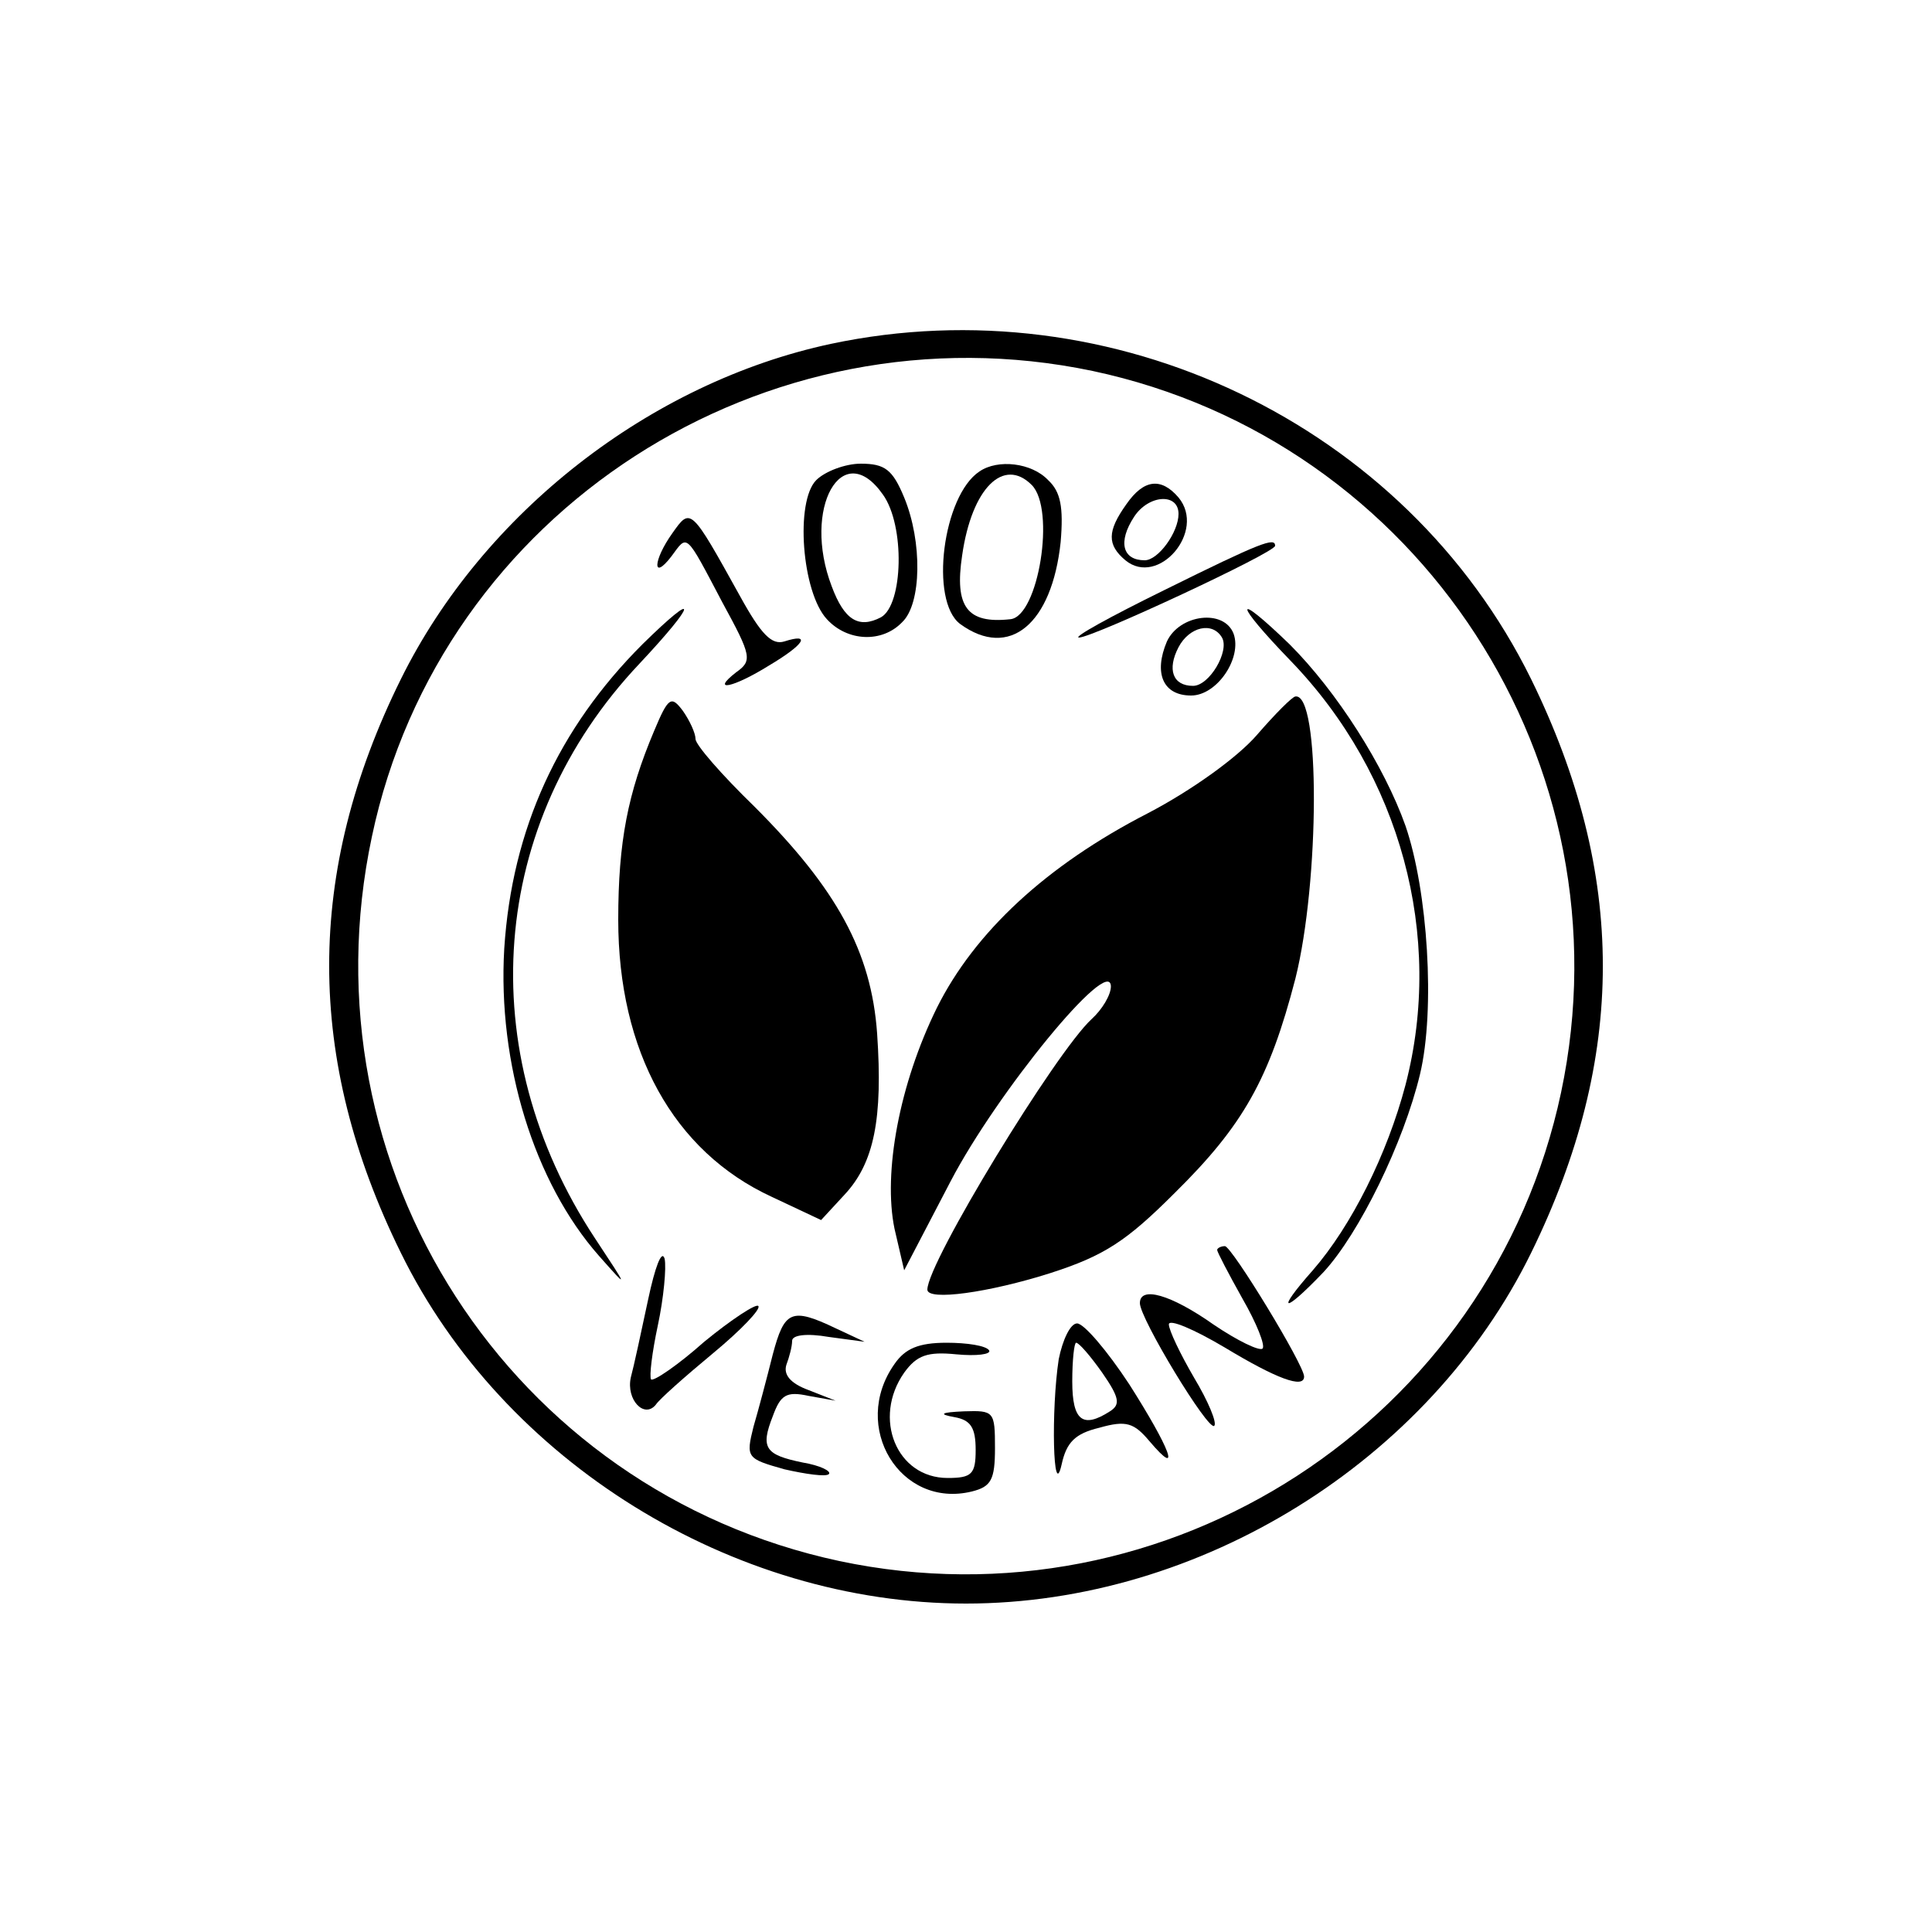
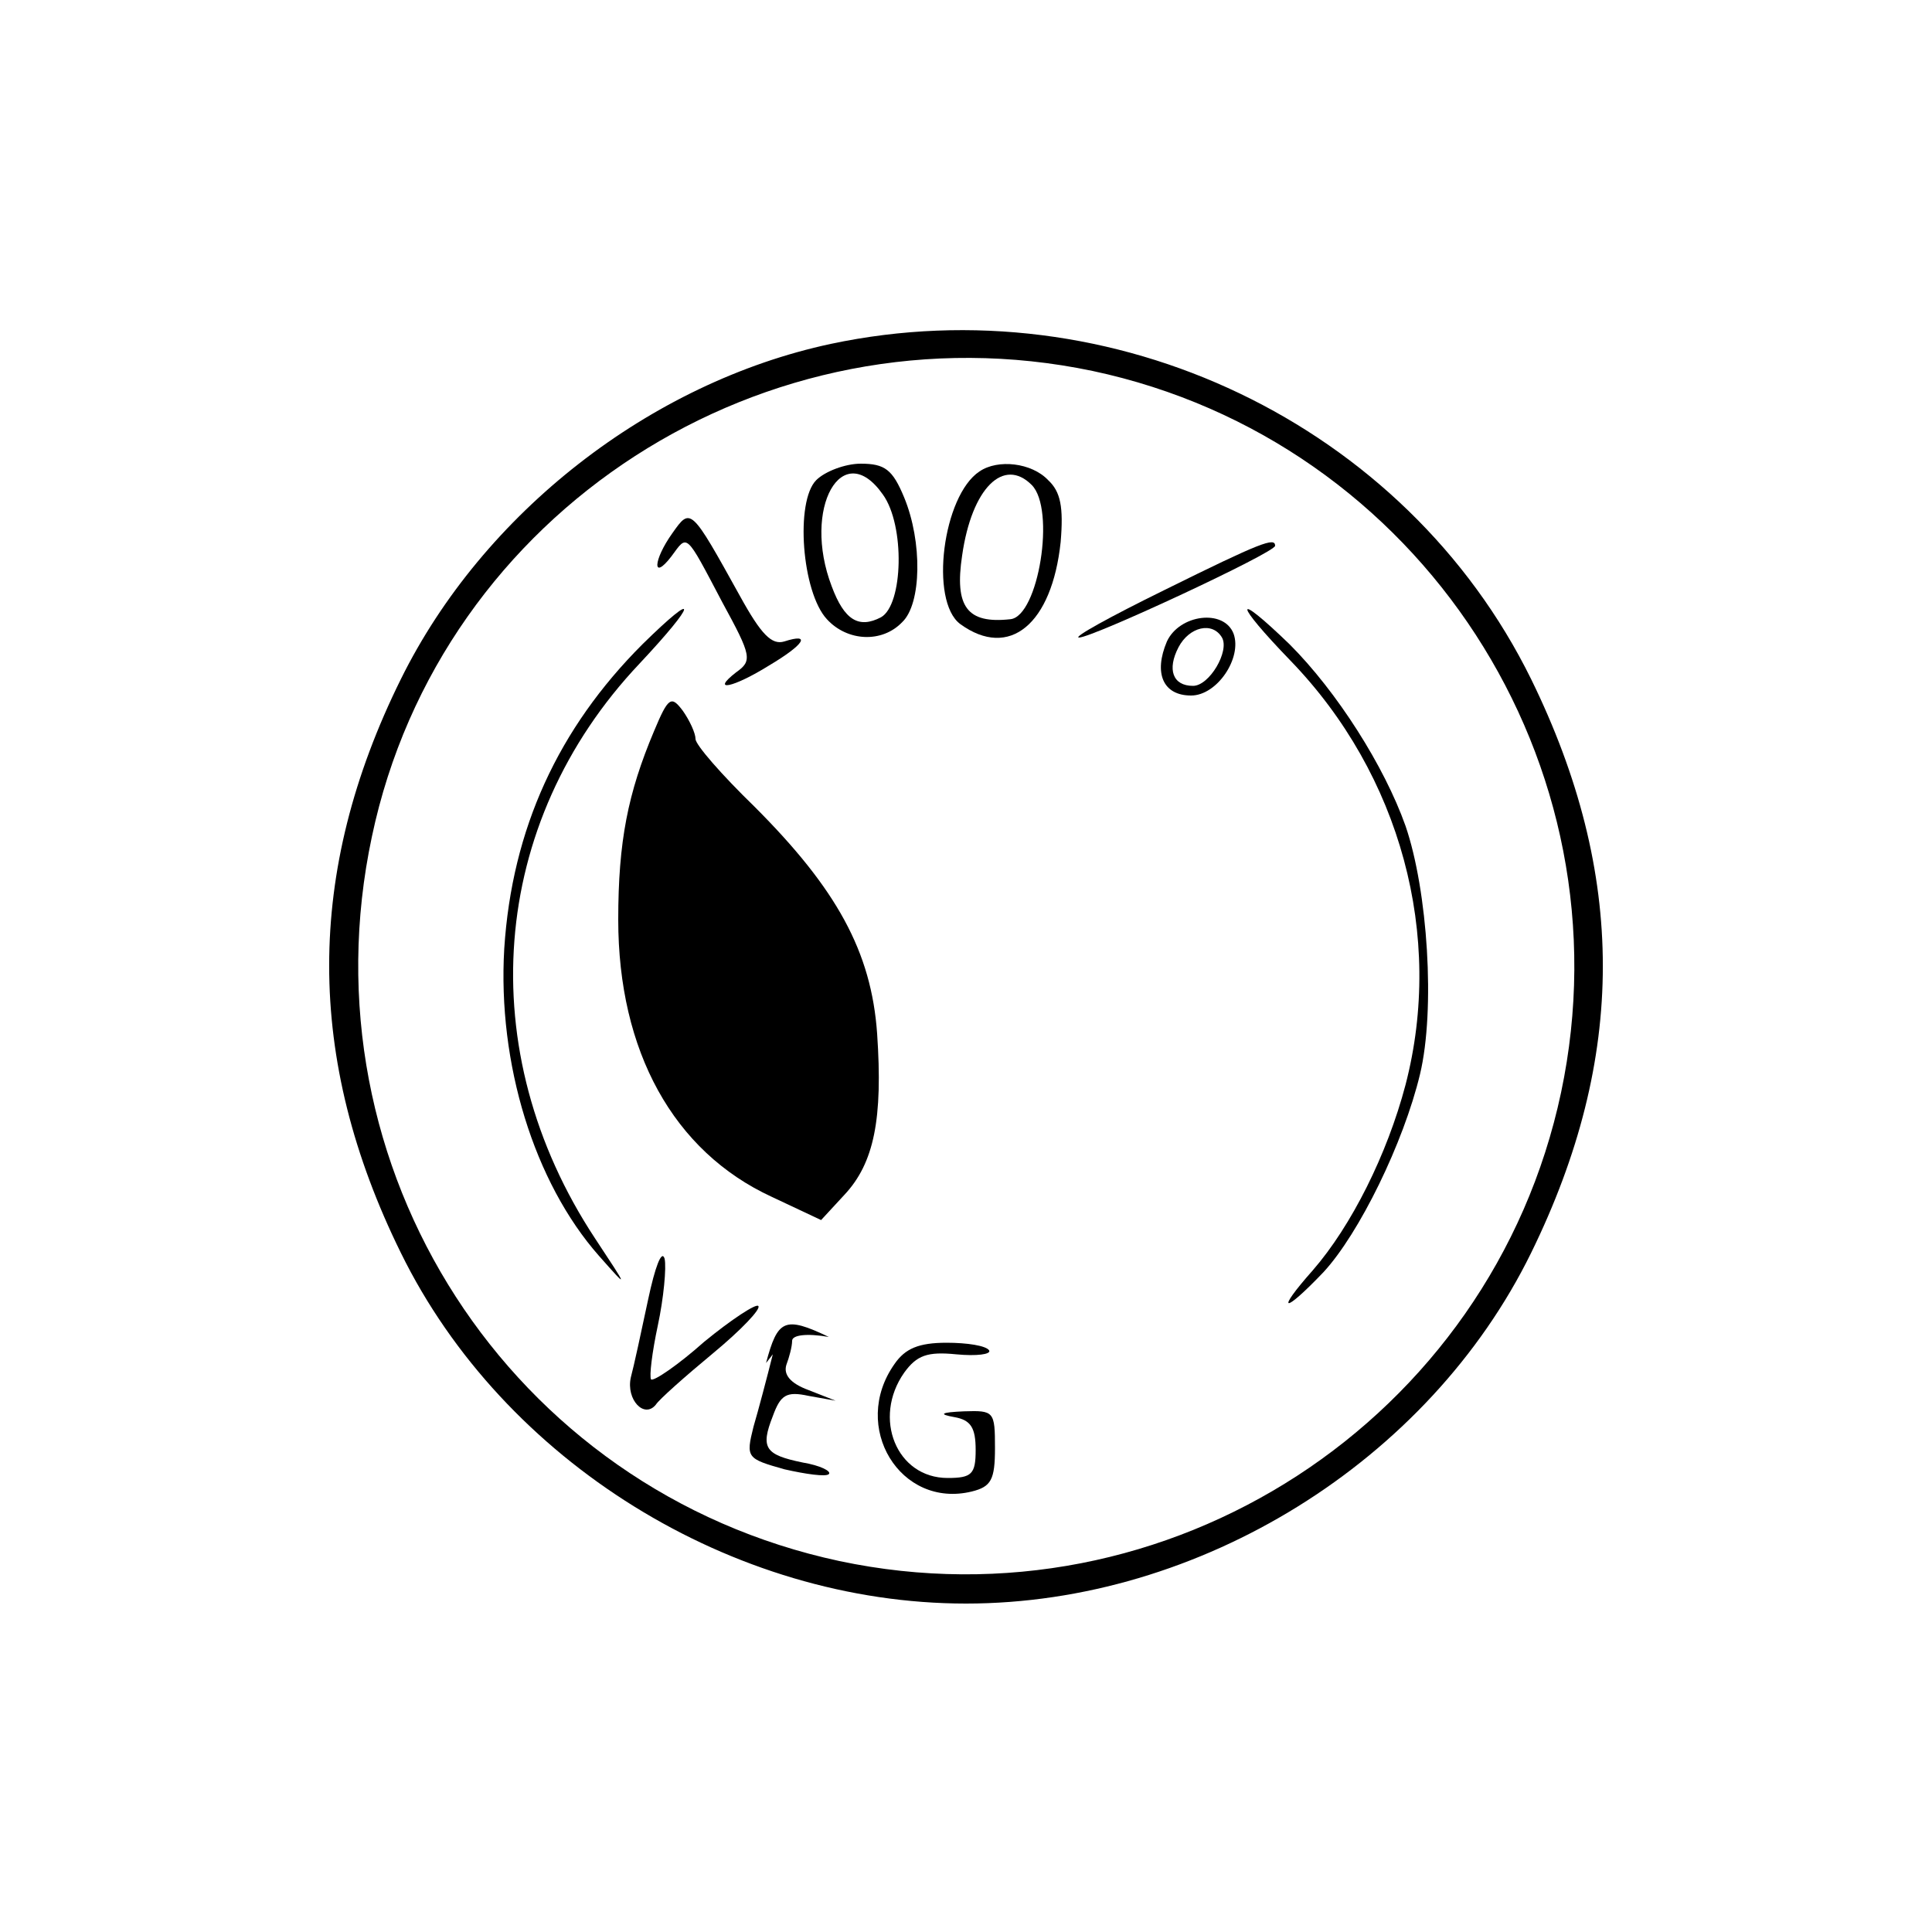
<svg xmlns="http://www.w3.org/2000/svg" preserveAspectRatio="xMidYMid meet" viewBox="0 0 200 200" height="200pt" width="200pt" version="1.0">
  <g stroke="none" fill="#000000" transform="translate(0,200) scale(0.1,-0.1)">
    <path d="M860 1644 c-187 -40 -360 -175 -445 -347 -99 -200 -99 -393 0 -594 106 -216 343 -363 585 -363 242 0 479 147 585 363 99 202 99 392 0 594 -130 264 -433 409 -725 347z m271 -28 c339 -72 557 -407 485 -747 -72 -339 -407 -557 -747 -485 -341 73 -557 407 -484 750 71 337 407 553 746 482z" />
    <path d="M845 1503 c-22 -22 -15 -116 11 -144 21 -23 57 -25 78 -3 20 19 21 83 2 129 -12 29 -20 35 -45 35 -16 0 -37 -8 -46 -17z m69 -15 c23 -32 21 -114 -2 -127 -23 -12 -38 -3 -51 32 -31 81 11 155 53 95z" />
    <path d="M1014 1512 c-38 -25 -52 -134 -20 -158 51 -37 95 0 104 85 3 36 0 52 -13 64 -17 18 -52 22 -71 9z m54 -14 c25 -25 7 -136 -22 -139 -45 -5 -58 13 -50 66 10 70 43 102 72 73z" />
-     <path d="M1166 1478 c-20 -28 -20 -42 -1 -58 34 -28 84 30 55 65 -18 21 -36 19 -54 -7z m54 -10 c0 -19 -21 -48 -35 -48 -23 0 -28 19 -11 45 15 23 46 25 46 3z" />
    <path d="M696 1448 c-20 -28 -21 -50 -1 -24 17 23 14 26 53 -48 30 -55 31 -60 14 -72 -27 -21 -3 -16 34 7 37 22 44 34 16 25 -13 -4 -24 7 -46 47 -51 92 -51 92 -70 65z" />
    <path d="M1205 1389 c-55 -27 -95 -49 -88 -49 14 0 203 88 203 95 0 9 -14 4 -115 -46z" />
    <path d="M665 1333 c-87 -87 -135 -191 -143 -315 -7 -119 31 -242 98 -318 31 -35 31 -35 -4 18 -128 194 -110 430 46 595 60 64 62 78 3 20z" />
    <path d="M1336 1316 c114 -118 159 -285 119 -439 -19 -72 -56 -146 -96 -192 -39 -44 -31 -46 11 -2 37 40 83 134 100 205 16 67 8 190 -15 257 -22 62 -71 139 -120 188 -59 57 -58 44 1 -17z" />
    <path d="M1208 1336 c-14 -33 -4 -56 25 -56 27 0 53 39 44 64 -10 26 -56 20 -69 -8z m57 4 c8 -14 -13 -50 -30 -50 -21 0 -27 17 -15 40 11 21 35 27 45 10z" />
    <path d="M677 1243 c-27 -64 -37 -114 -37 -195 0 -136 57 -240 159 -287 l51 -24 24 26 c31 33 40 79 34 167 -6 85 -42 150 -127 235 -34 33 -61 64 -61 70 0 6 -6 19 -13 29 -12 16 -15 15 -30 -21z" />
-     <path d="M1301 1239 c-20 -23 -67 -57 -113 -81 -105 -54 -179 -123 -218 -201 -39 -79 -56 -171 -44 -229 l10 -43 48 92 c48 92 165 235 166 202 0 -9 -9 -24 -20 -34 -37 -34 -170 -252 -170 -280 0 -12 64 -3 127 17 56 18 79 33 129 83 71 70 98 118 125 222 25 100 26 296 0 292 -3 0 -21 -18 -40 -40z" />
    <path d="M671 655 c-7 -33 -15 -70 -18 -81 -5 -23 14 -43 26 -28 3 5 30 29 59 53 29 24 50 46 47 49 -2 3 -28 -14 -56 -37 -27 -24 -52 -41 -55 -39 -2 3 1 28 7 56 6 28 9 60 7 69 -3 10 -10 -9 -17 -42z" />
-     <path d="M1260 706 c0 -2 12 -25 26 -50 15 -26 24 -49 21 -52 -3 -3 -26 8 -51 25 -44 31 -76 40 -76 22 0 -16 71 -133 77 -127 3 3 -6 25 -21 50 -14 24 -26 49 -26 55 0 6 26 -5 58 -24 53 -32 82 -43 82 -30 0 12 -75 135 -82 135 -4 0 -8 -2 -8 -4z" />
-     <path d="M800 598 c-6 -24 -15 -58 -20 -75 -8 -32 -7 -33 32 -44 22 -5 43 -8 46 -5 3 3 -9 9 -27 12 -39 8 -44 15 -31 48 8 22 14 26 37 21 l28 -5 -28 11 c-19 7 -26 16 -23 26 3 8 6 19 6 25 0 6 15 8 38 4 l37 -5 -30 14 c-46 22 -53 18 -65 -27z" />
-     <path d="M1096 593 c-8 -52 -6 -149 3 -109 5 23 14 32 39 38 28 8 36 5 52 -14 34 -40 21 -7 -21 59 -23 35 -47 63 -54 63 -7 0 -15 -17 -19 -37z m45 -14 c18 -26 19 -33 8 -40 -28 -18 -39 -10 -39 31 0 22 2 40 4 40 3 0 15 -14 27 -31z" />
+     <path d="M800 598 c-6 -24 -15 -58 -20 -75 -8 -32 -7 -33 32 -44 22 -5 43 -8 46 -5 3 3 -9 9 -27 12 -39 8 -44 15 -31 48 8 22 14 26 37 21 l28 -5 -28 11 c-19 7 -26 16 -23 26 3 8 6 19 6 25 0 6 15 8 38 4 c-46 22 -53 18 -65 -27z" />
    <path d="M926 588 c-46 -65 6 -150 80 -132 20 5 24 12 24 45 0 38 -1 39 -32 38 -24 -1 -27 -3 -10 -6 17 -3 22 -11 22 -34 0 -25 -4 -29 -29 -29 -53 0 -78 62 -45 109 13 18 24 22 54 19 21 -2 36 0 34 4 -3 5 -23 8 -44 8 -29 0 -43 -6 -54 -22z" />
  </g>
</svg>